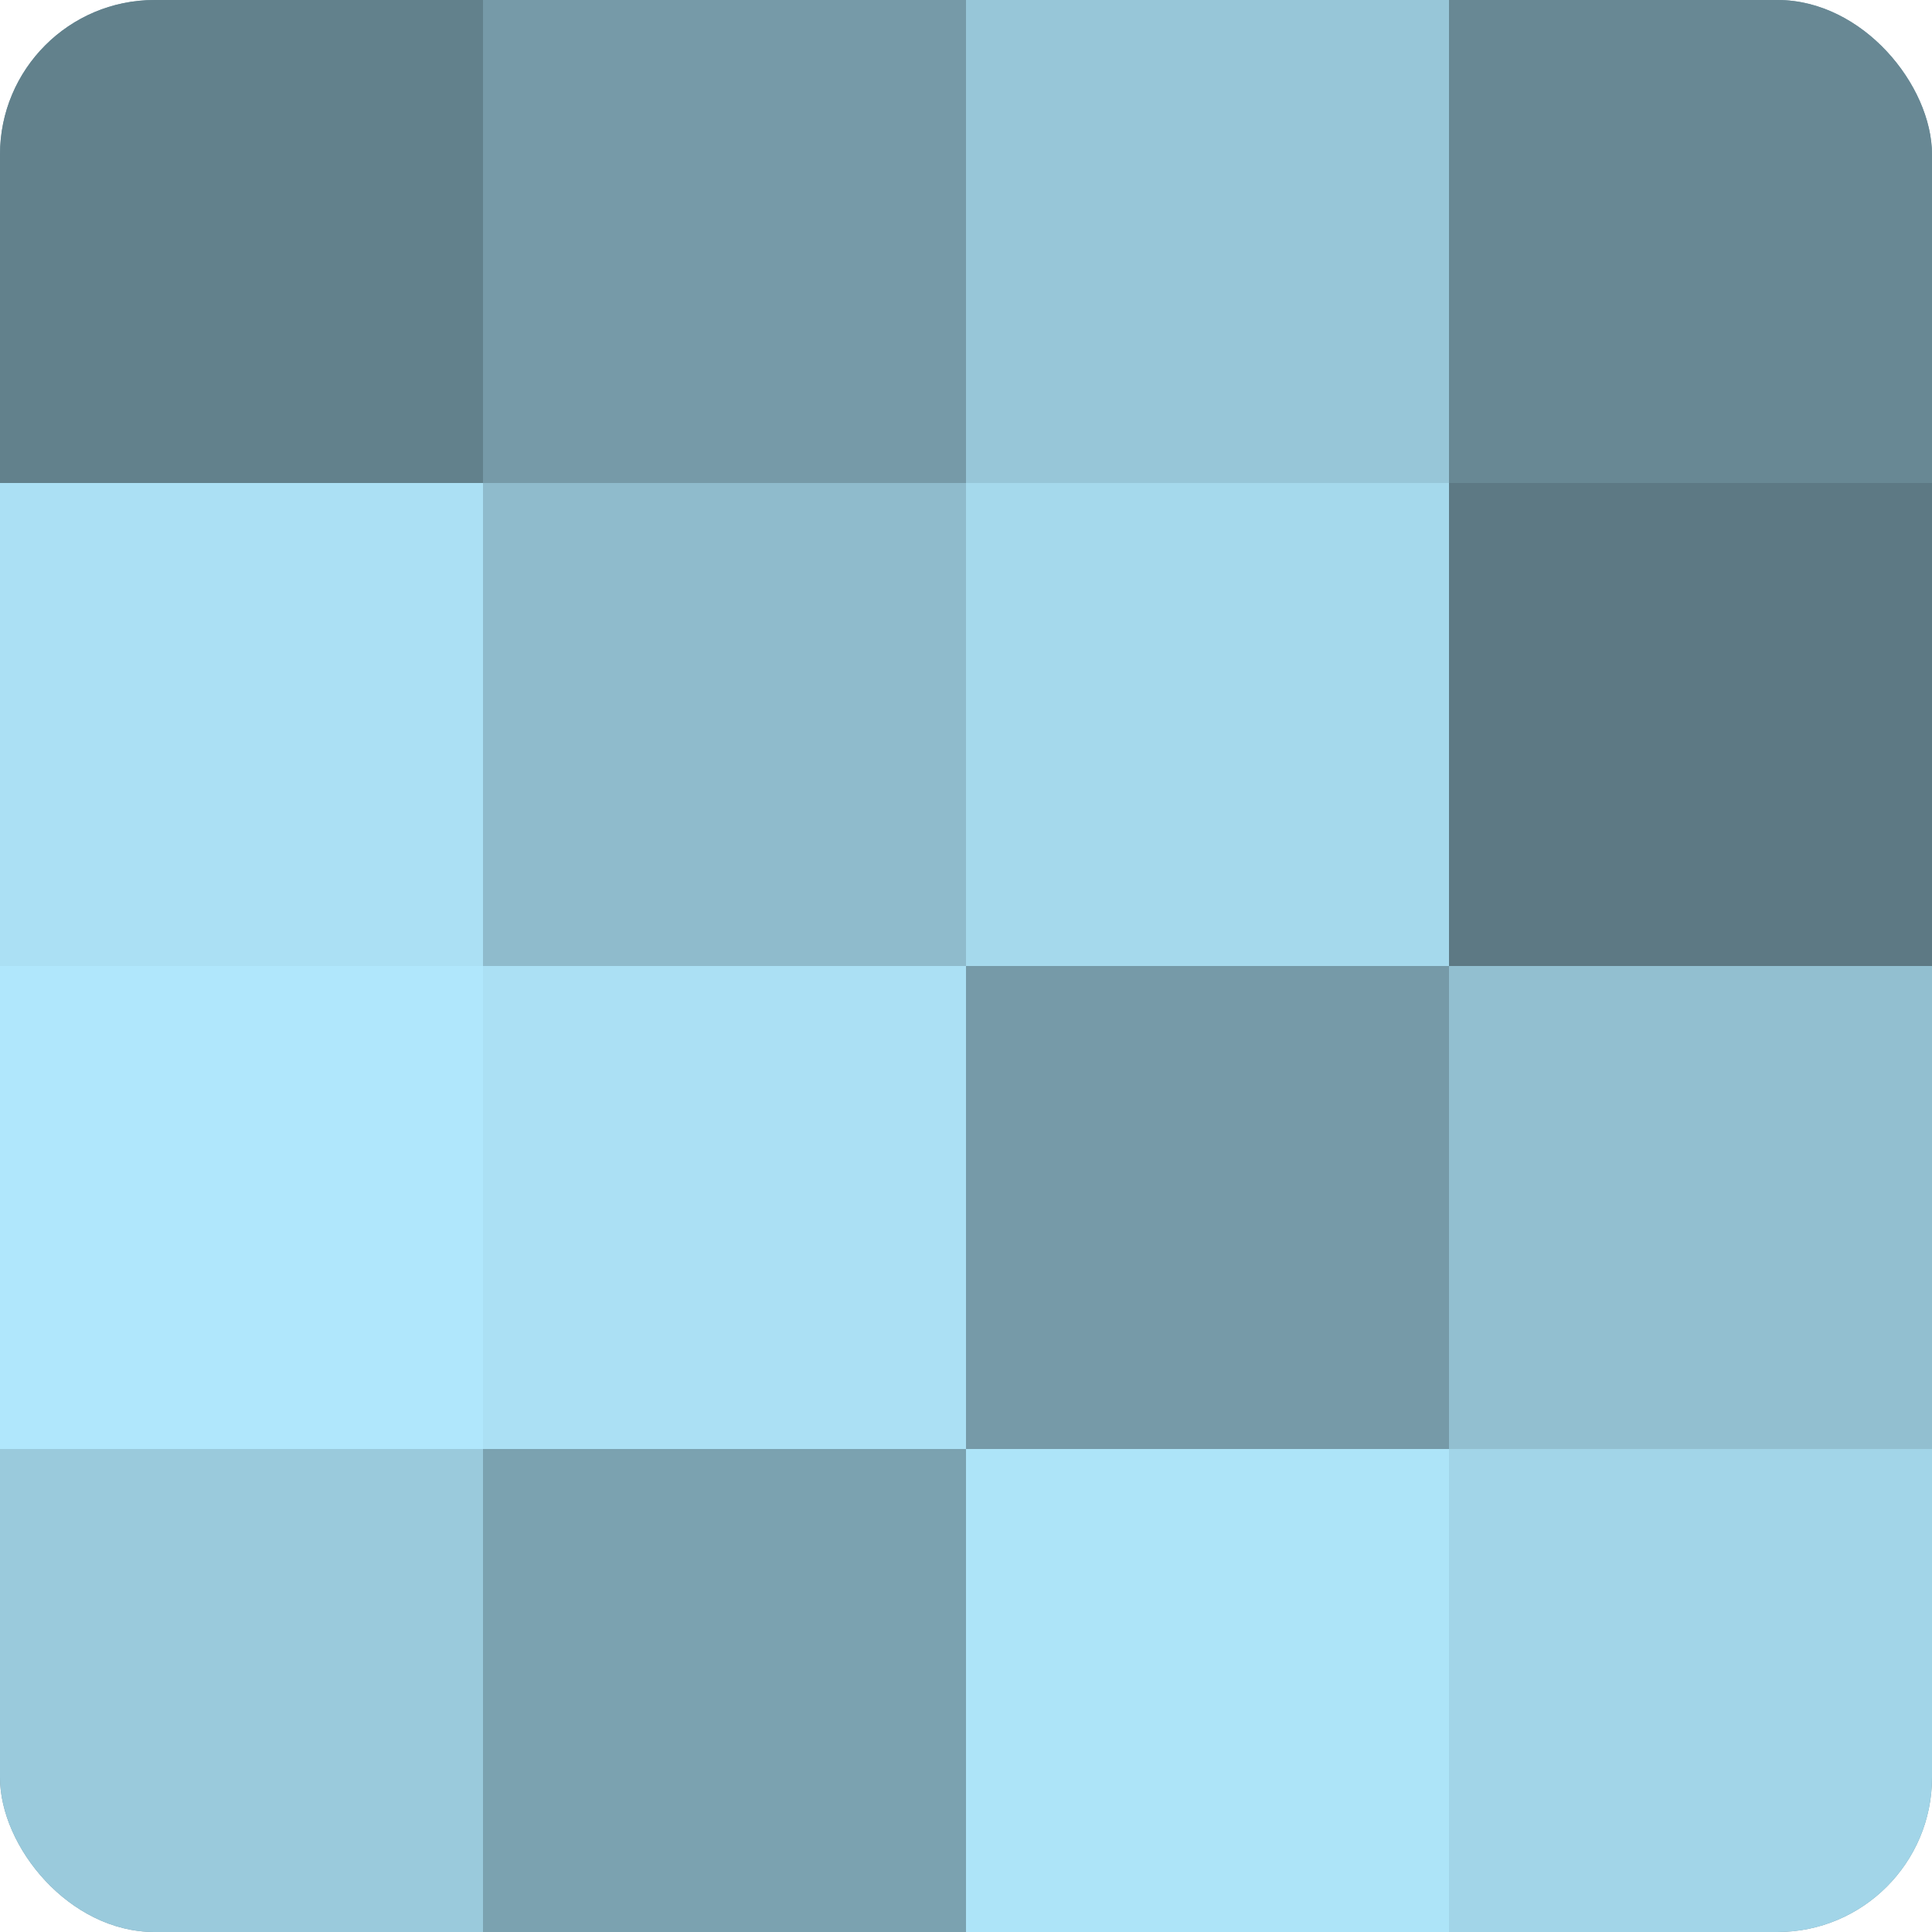
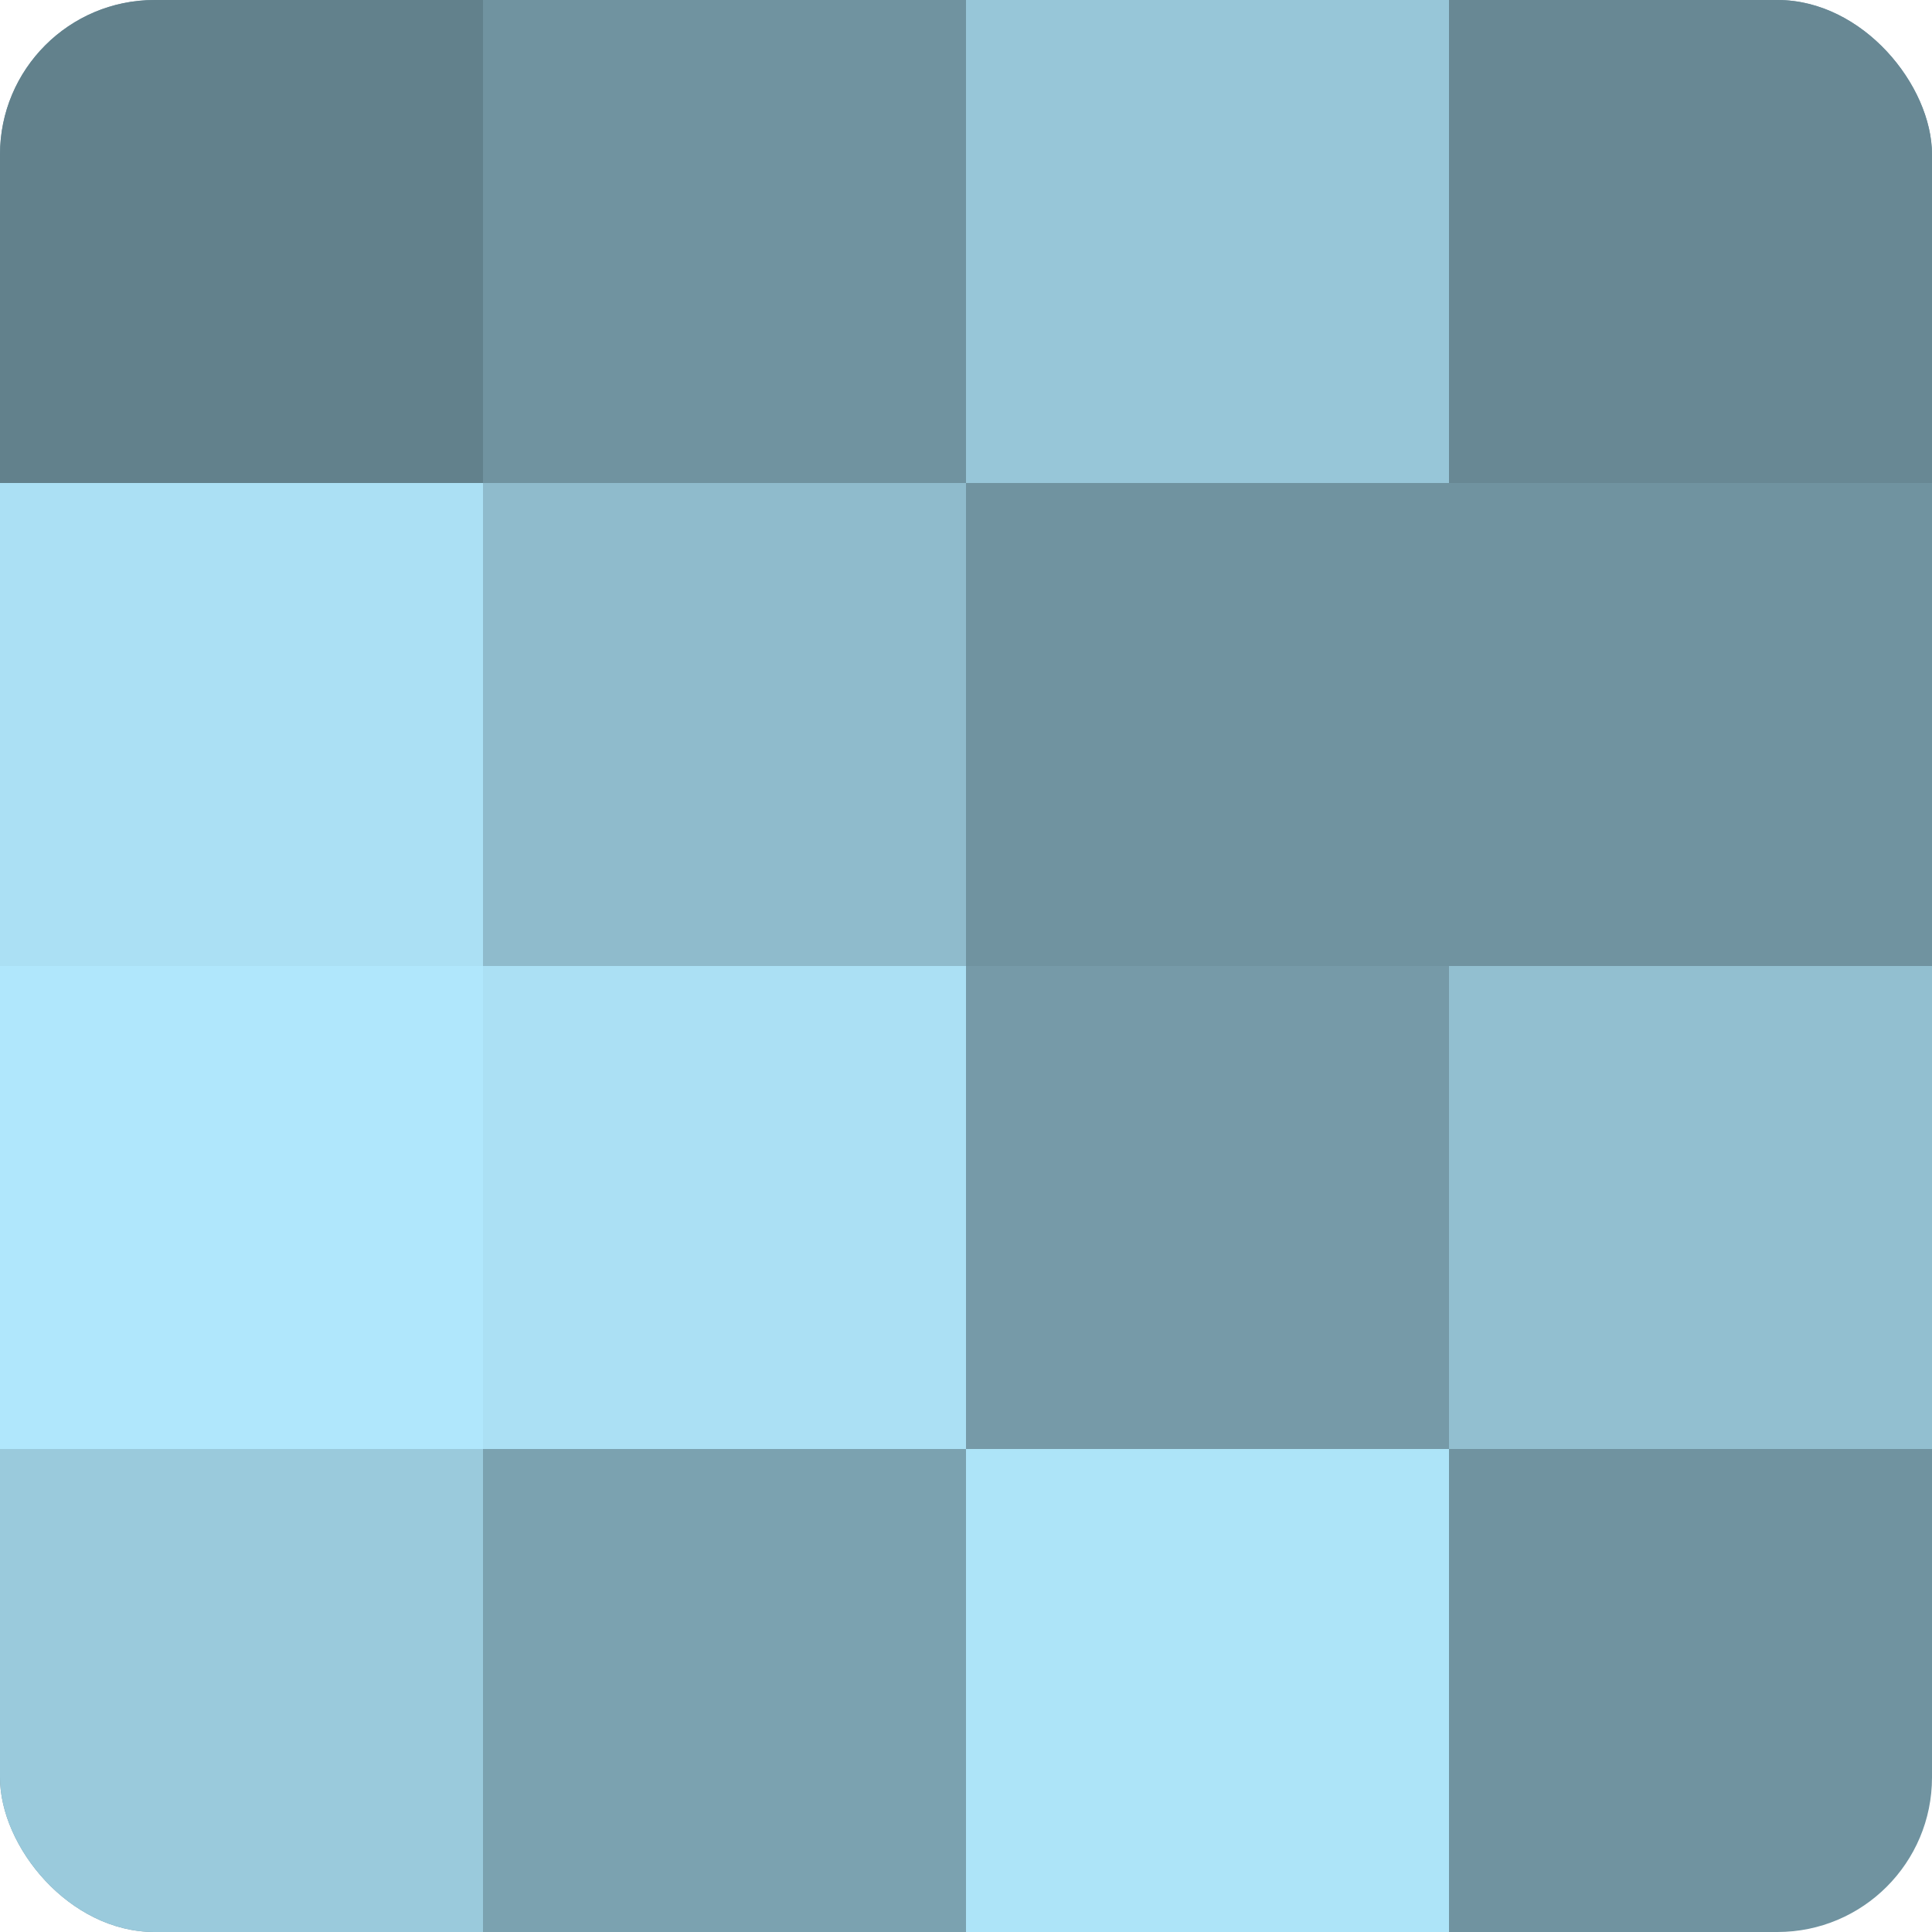
<svg xmlns="http://www.w3.org/2000/svg" width="60" height="60" viewBox="0 0 100 100" preserveAspectRatio="xMidYMid meet">
  <defs>
    <clipPath id="c" width="100" height="100">
      <rect width="100" height="100" rx="8" ry="8" />
    </clipPath>
  </defs>
  <g clip-path="url(#c)">
    <rect width="100" height="100" fill="#7093a0" />
    <rect width="25" height="25" fill="#62818c" />
    <rect y="25" width="25" height="25" fill="#abe0f4" />
    <rect y="50" width="25" height="25" fill="#b0e7fc" />
    <rect y="75" width="25" height="25" fill="#9acadc" />
-     <rect x="25" width="25" height="25" fill="#769aa8" />
    <rect x="25" y="25" width="25" height="25" fill="#8fbbcc" />
    <rect x="25" y="50" width="25" height="25" fill="#abe0f4" />
    <rect x="25" y="75" width="25" height="25" fill="#7ba2b0" />
    <rect x="50" width="25" height="25" fill="#97c6d8" />
-     <rect x="50" y="25" width="25" height="25" fill="#a5d9ec" />
    <rect x="50" y="50" width="25" height="25" fill="#769aa8" />
    <rect x="50" y="75" width="25" height="25" fill="#ade4f8" />
    <rect x="75" width="25" height="25" fill="#688894" />
-     <rect x="75" y="25" width="25" height="25" fill="#5d7984" />
    <rect x="75" y="50" width="25" height="25" fill="#92bfd0" />
-     <rect x="75" y="75" width="25" height="25" fill="#a2d5e8" />
  </g>
</svg>